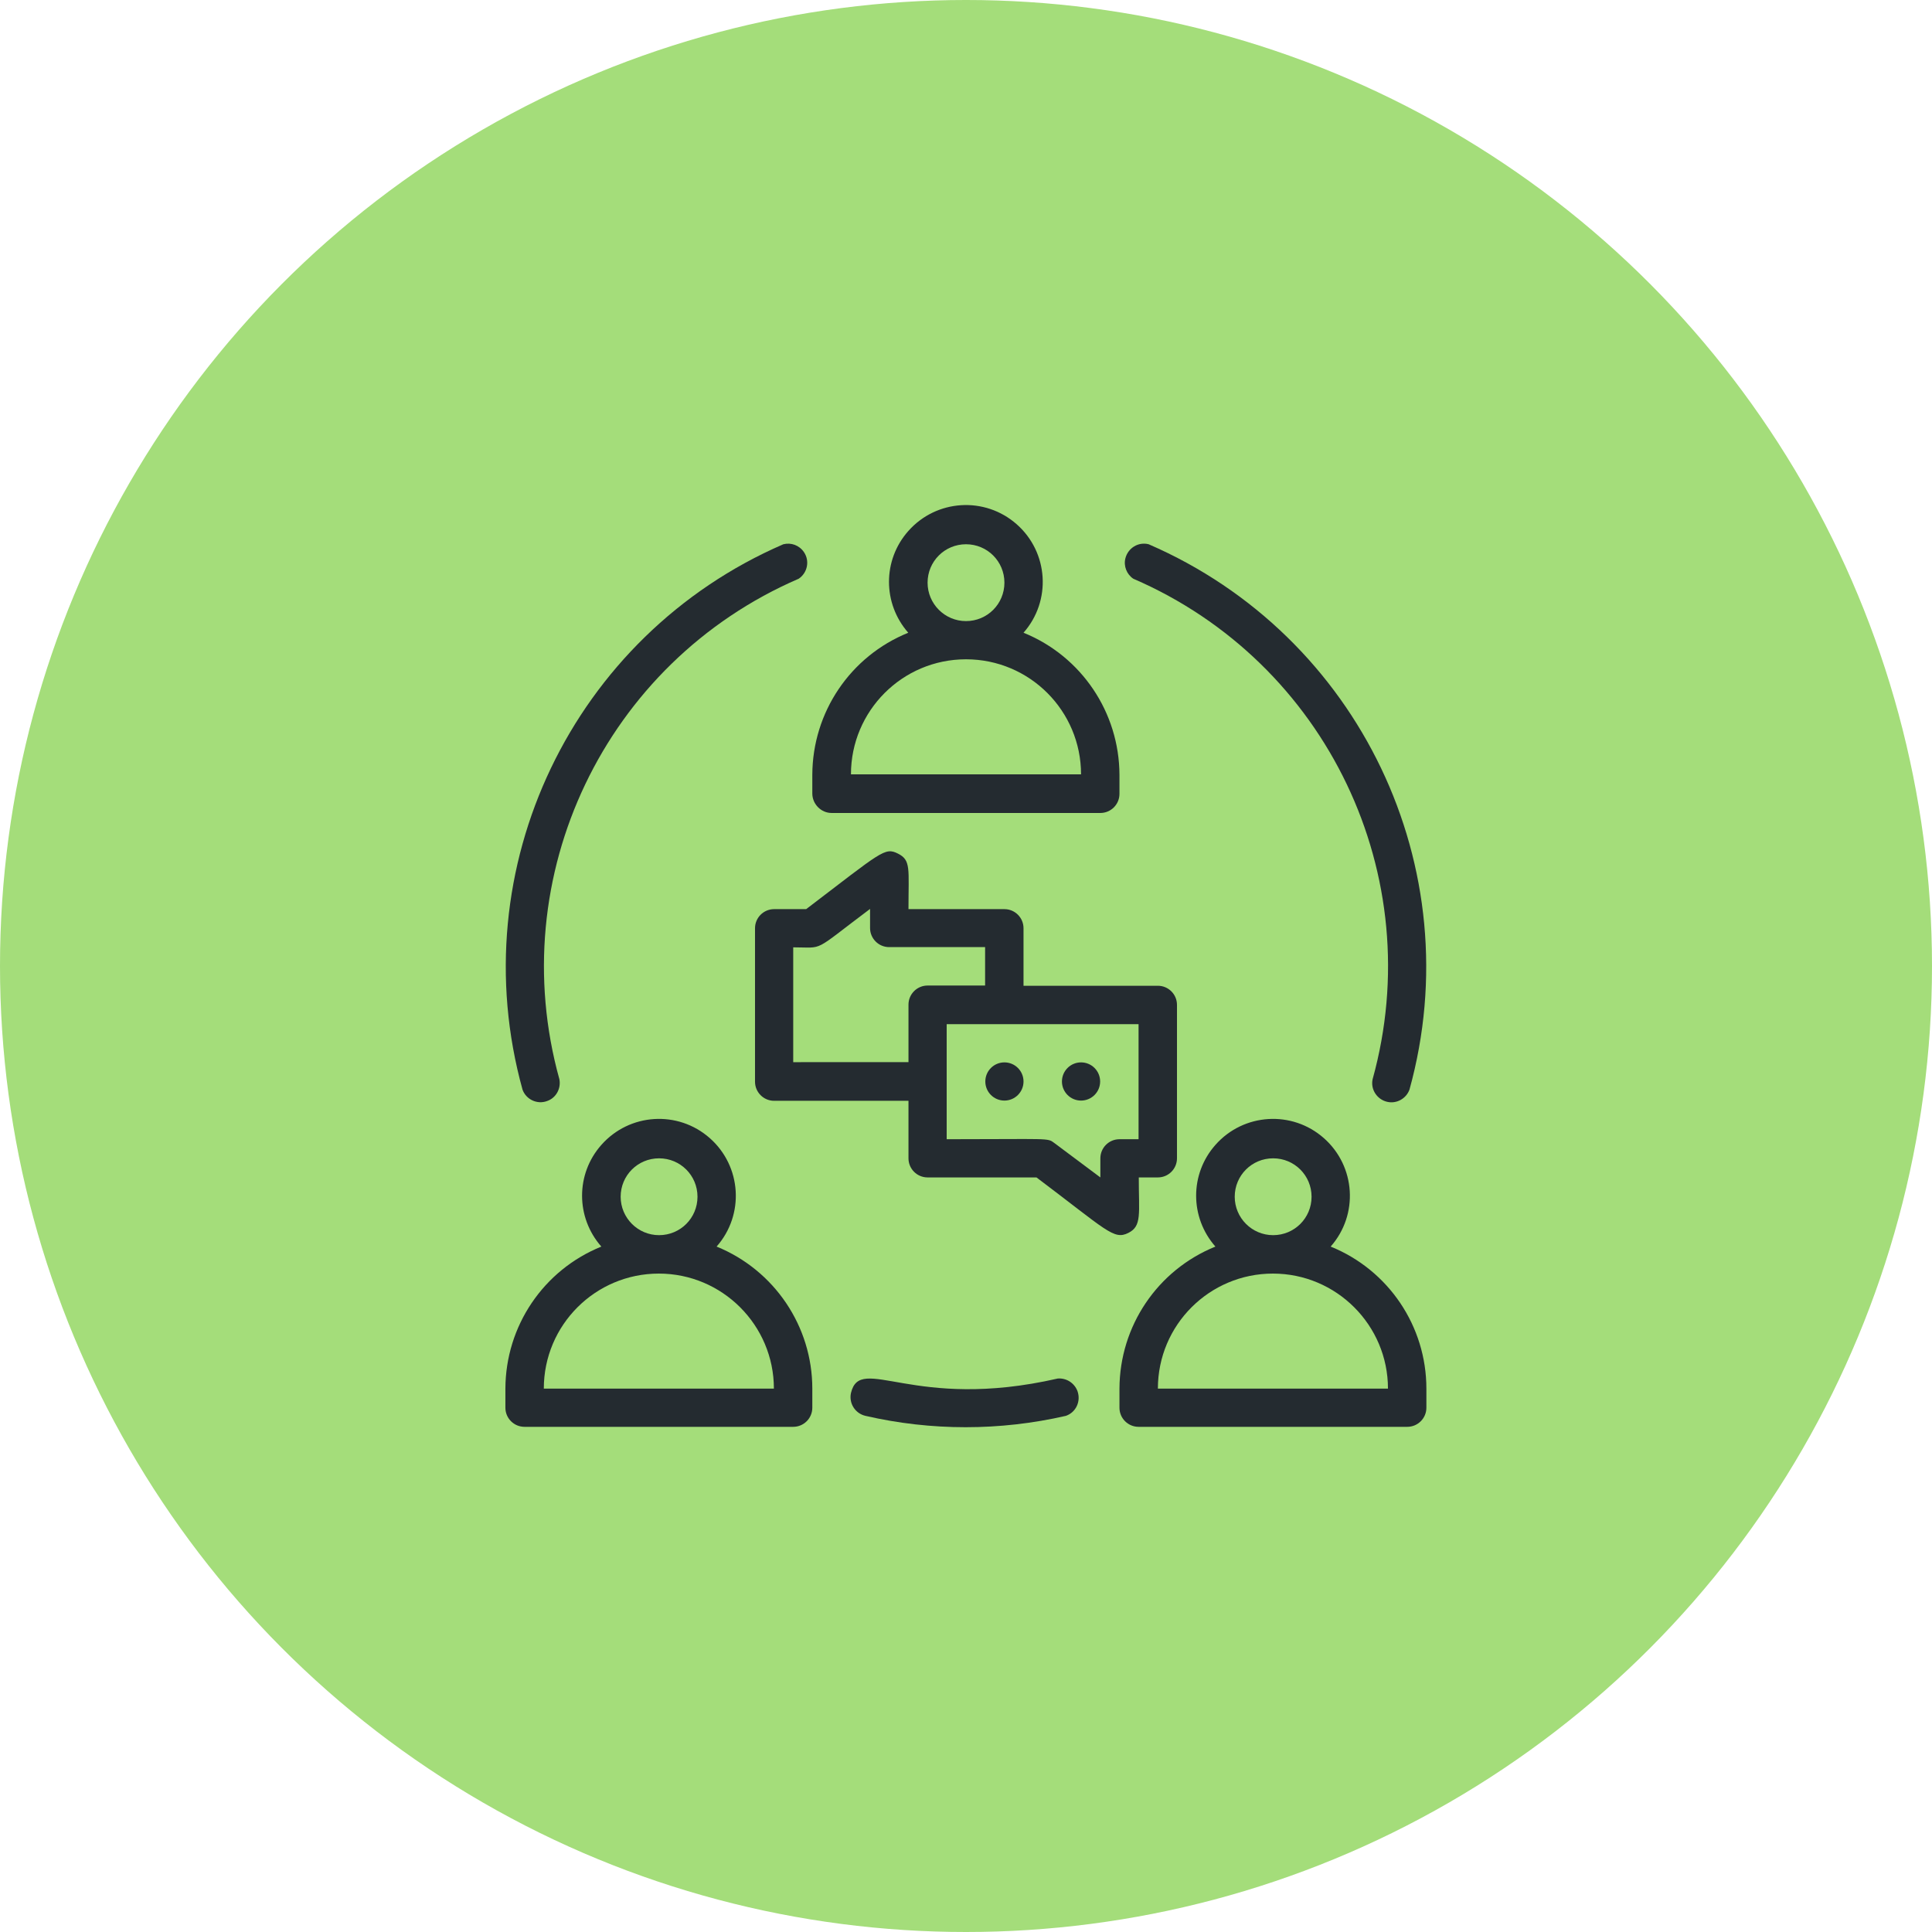
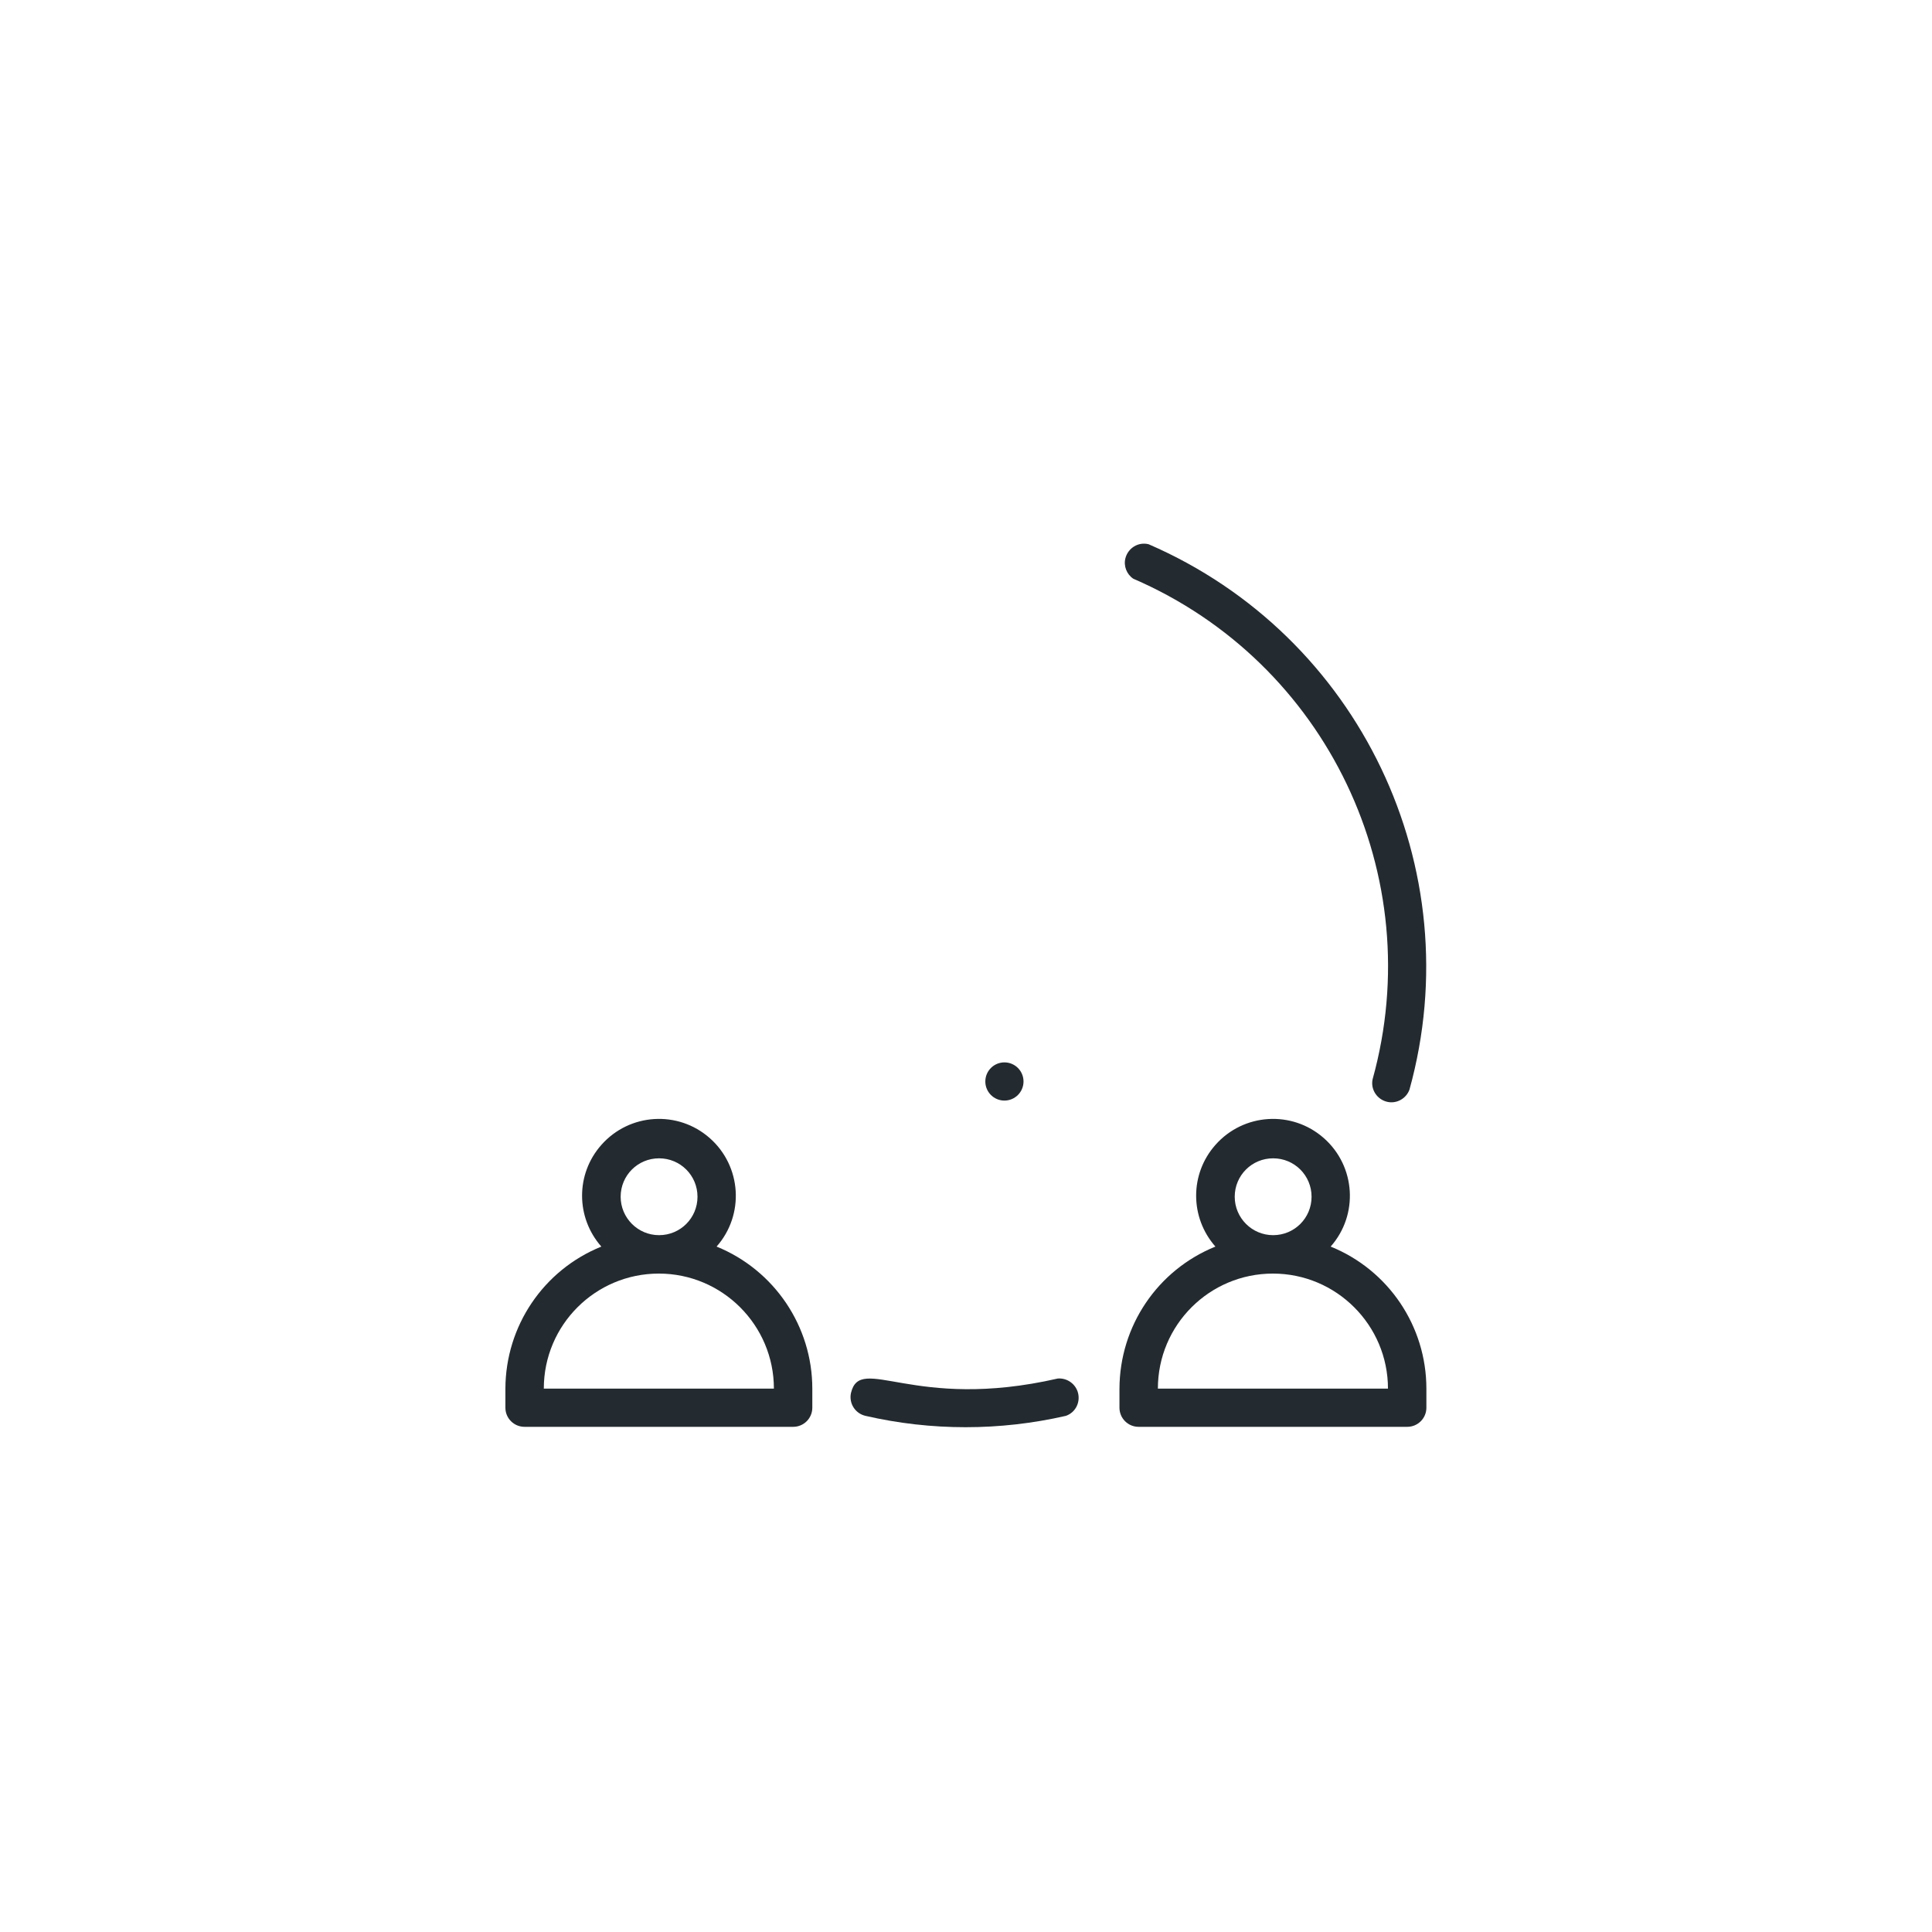
<svg xmlns="http://www.w3.org/2000/svg" version="1.1" id="Capa_1" x="0px" y="0px" viewBox="0 0 88 88" style="enable-background:new 0 0 88 88;" xml:space="preserve">
-   <circle style="fill:#A4DD7A;" cx="44" cy="44" r="44" />
  <g>
    <g>
      <g>
        <g>
          <path style="fill:#242B30;" d="M32.64,56.78c1.28-1.45,1.14-3.66-0.31-4.94c-1.45-1.28-3.66-1.14-4.94,0.31      c-1.17,1.32-1.17,3.3,0,4.63c-2.64,1.07-4.36,3.62-4.37,6.47v0.87c0,0.48,0.39,0.87,0.87,0.87h12.24c0.48,0,0.87-0.39,0.87-0.87      v-0.87C37,60.41,35.27,57.85,32.64,56.78z M28.27,54.51c0-0.97,0.78-1.75,1.75-1.75s1.75,0.78,1.75,1.75s-0.78,1.75-1.75,1.75      S28.27,55.47,28.27,54.51z M24.77,63.25c0-2.9,2.35-5.24,5.24-5.24s5.24,2.35,5.24,5.24H24.77z" />
        </g>
      </g>
      <g>
        <g>
          <path style="fill:#242B30;" d="M60.61,56.78c1.28-1.45,1.14-3.66-0.31-4.94c-1.45-1.28-3.66-1.14-4.94,0.31      c-1.17,1.32-1.17,3.3,0,4.63c-2.64,1.07-4.36,3.62-4.37,6.47v0.87c0,0.48,0.39,0.87,0.87,0.87H64.1c0.48,0,0.87-0.39,0.87-0.87      v-0.87C64.97,60.41,63.25,57.85,60.61,56.78z M56.24,54.51c0-0.97,0.78-1.75,1.75-1.75c0.97,0,1.75,0.78,1.75,1.75      s-0.78,1.75-1.75,1.75C57.02,56.26,56.24,55.47,56.24,54.51z M52.74,63.25c0-2.9,2.35-5.24,5.24-5.24s5.24,2.35,5.24,5.24H52.74      z" />
        </g>
      </g>
      <g>
        <g>
-           <path style="fill:#242B30;" d="M37.88,37.03h12.24c0.48,0,0.87-0.39,0.87-0.87v-0.87c-0.01-2.84-1.73-5.4-4.37-6.47      c1.28-1.45,1.14-3.66-0.31-4.94c-1.45-1.28-3.66-1.14-4.94,0.31c-1.17,1.32-1.17,3.3,0,4.63c-2.64,1.07-4.36,3.62-4.37,6.47      v0.87C37.01,36.63,37.4,37.03,37.88,37.03z M42.25,26.54c0-0.97,0.78-1.75,1.75-1.75s1.75,0.78,1.75,1.75      c0,0.97-0.78,1.75-1.75,1.75S42.25,27.5,42.25,26.54z M44,30.03c2.9,0,5.24,2.35,5.24,5.24H38.76      C38.76,32.38,41.1,30.03,44,30.03z" />
-         </g>
+           </g>
      </g>
      <g>
        <path style="fill:#242B30;" d="M51.62,26.36c8.82,3.81,13.47,13.54,10.9,22.8c-0.1,0.47,0.21,0.93,0.68,1.03     c0.42,0.09,0.85-0.15,1-0.56c2.79-10.08-2.28-20.68-11.88-24.84c-0.47-0.12-0.94,0.17-1.06,0.64     C51.17,25.78,51.32,26.16,51.62,26.36z" />
      </g>
      <g>
-         <path style="fill:#242B30;" d="M25.48,49.16c-2.57-9.25,2.08-18.99,10.9-22.8c0.4-0.27,0.51-0.81,0.24-1.21     c-0.21-0.31-0.58-0.45-0.94-0.36c-9.6,4.16-14.67,14.76-11.88,24.84c0.16,0.45,0.67,0.69,1.12,0.52     C25.33,50.01,25.56,49.58,25.48,49.16z" />
-       </g>
+         </g>
      <g>
        <path style="fill:#242B30;" d="M48.18,62.79c-6.59,1.51-8.99-1.15-9.42,0.66c-0.1,0.47,0.19,0.93,0.66,1.04     c3,0.69,6.12,0.69,9.13,0c0.46-0.16,0.69-0.66,0.53-1.12C48.94,62.99,48.57,62.76,48.18,62.79z" />
      </g>
      <g>
        <g>
-           <path style="fill:#242B30;" d="M51.39,56.16c0.63-0.31,0.48-0.87,0.48-2.53h0.87c0.48,0,0.87-0.39,0.87-0.87v-6.99      c0-0.48-0.39-0.87-0.87-0.87h-6.12v-2.62c0-0.48-0.39-0.87-0.87-0.87h-4.37c0-1.85,0.12-2.23-0.48-2.53      c-0.6-0.3-0.73-0.1-4.18,2.53h-1.46c-0.48,0-0.87,0.39-0.87,0.87v6.99c0,0.48,0.39,0.87,0.87,0.87h6.12v2.62      c0,0.48,0.39,0.87,0.87,0.87h4.96C50.41,56.04,50.73,56.49,51.39,56.16z M36.13,48.39v-5.24c1.45,0,0.82,0.26,3.5-1.75v0.87      c0,0.48,0.39,0.87,0.87,0.87h4.37v1.75h-2.62c-0.48,0-0.87,0.39-0.87,0.87v2.62H36.13z M50.12,52.76v0.87l-2.1-1.57      c-0.32-0.24-0.19-0.17-4.9-0.17v-5.24h8.74v5.24h-0.87C50.51,51.89,50.12,52.28,50.12,52.76z" />
-         </g>
+           </g>
      </g>
      <g>
        <circle style="fill:#242B30;" cx="45.75" cy="49.26" r="0.87" />
      </g>
      <g>
-         <circle style="fill:#242B30;" cx="49.24" cy="49.26" r="0.87" />
-       </g>
+         </g>
    </g>
  </g>
</svg>